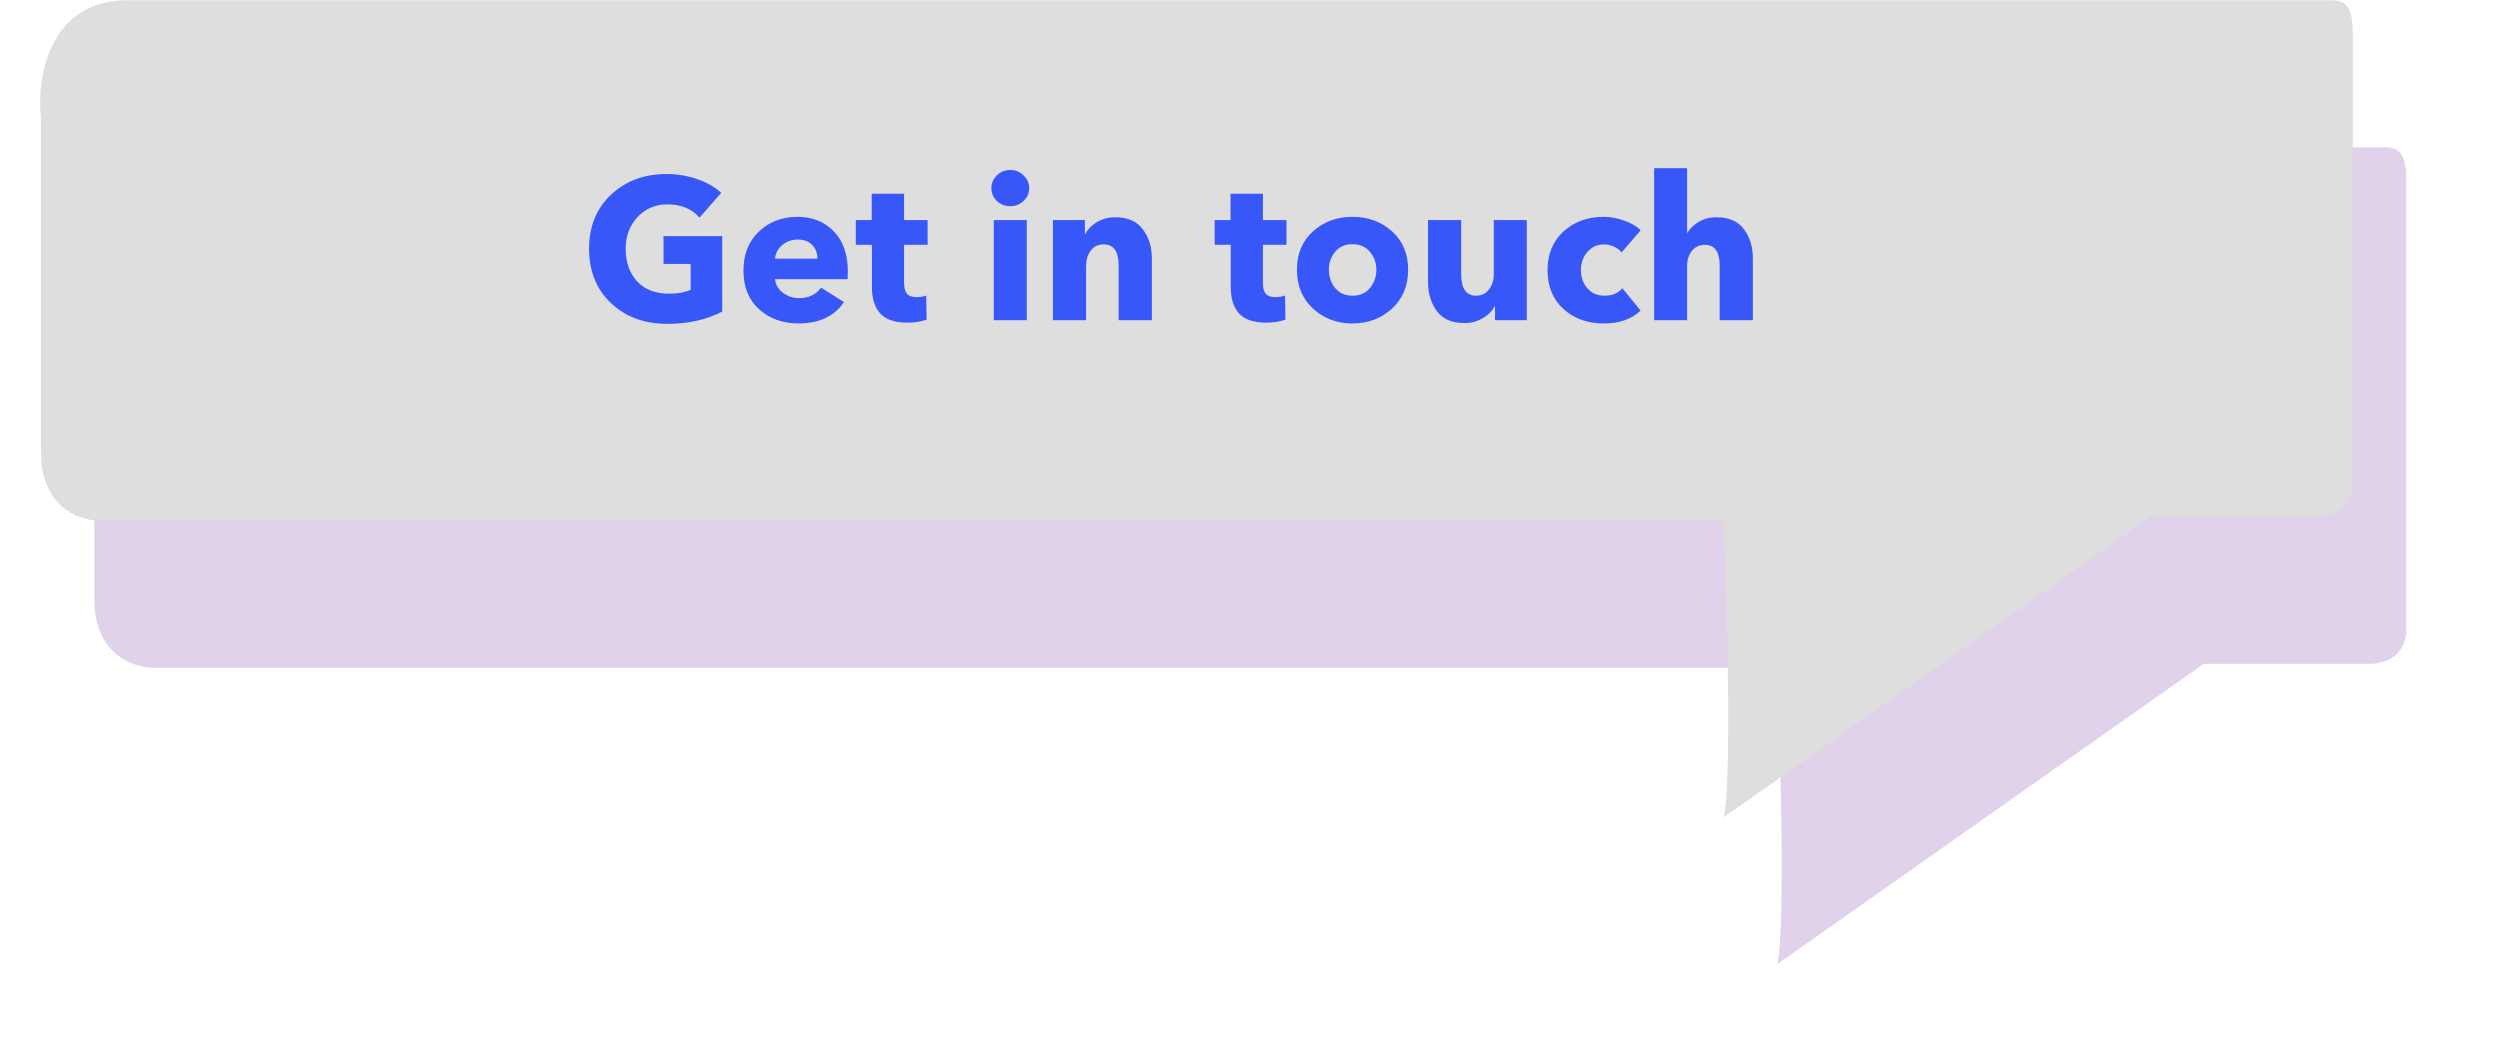
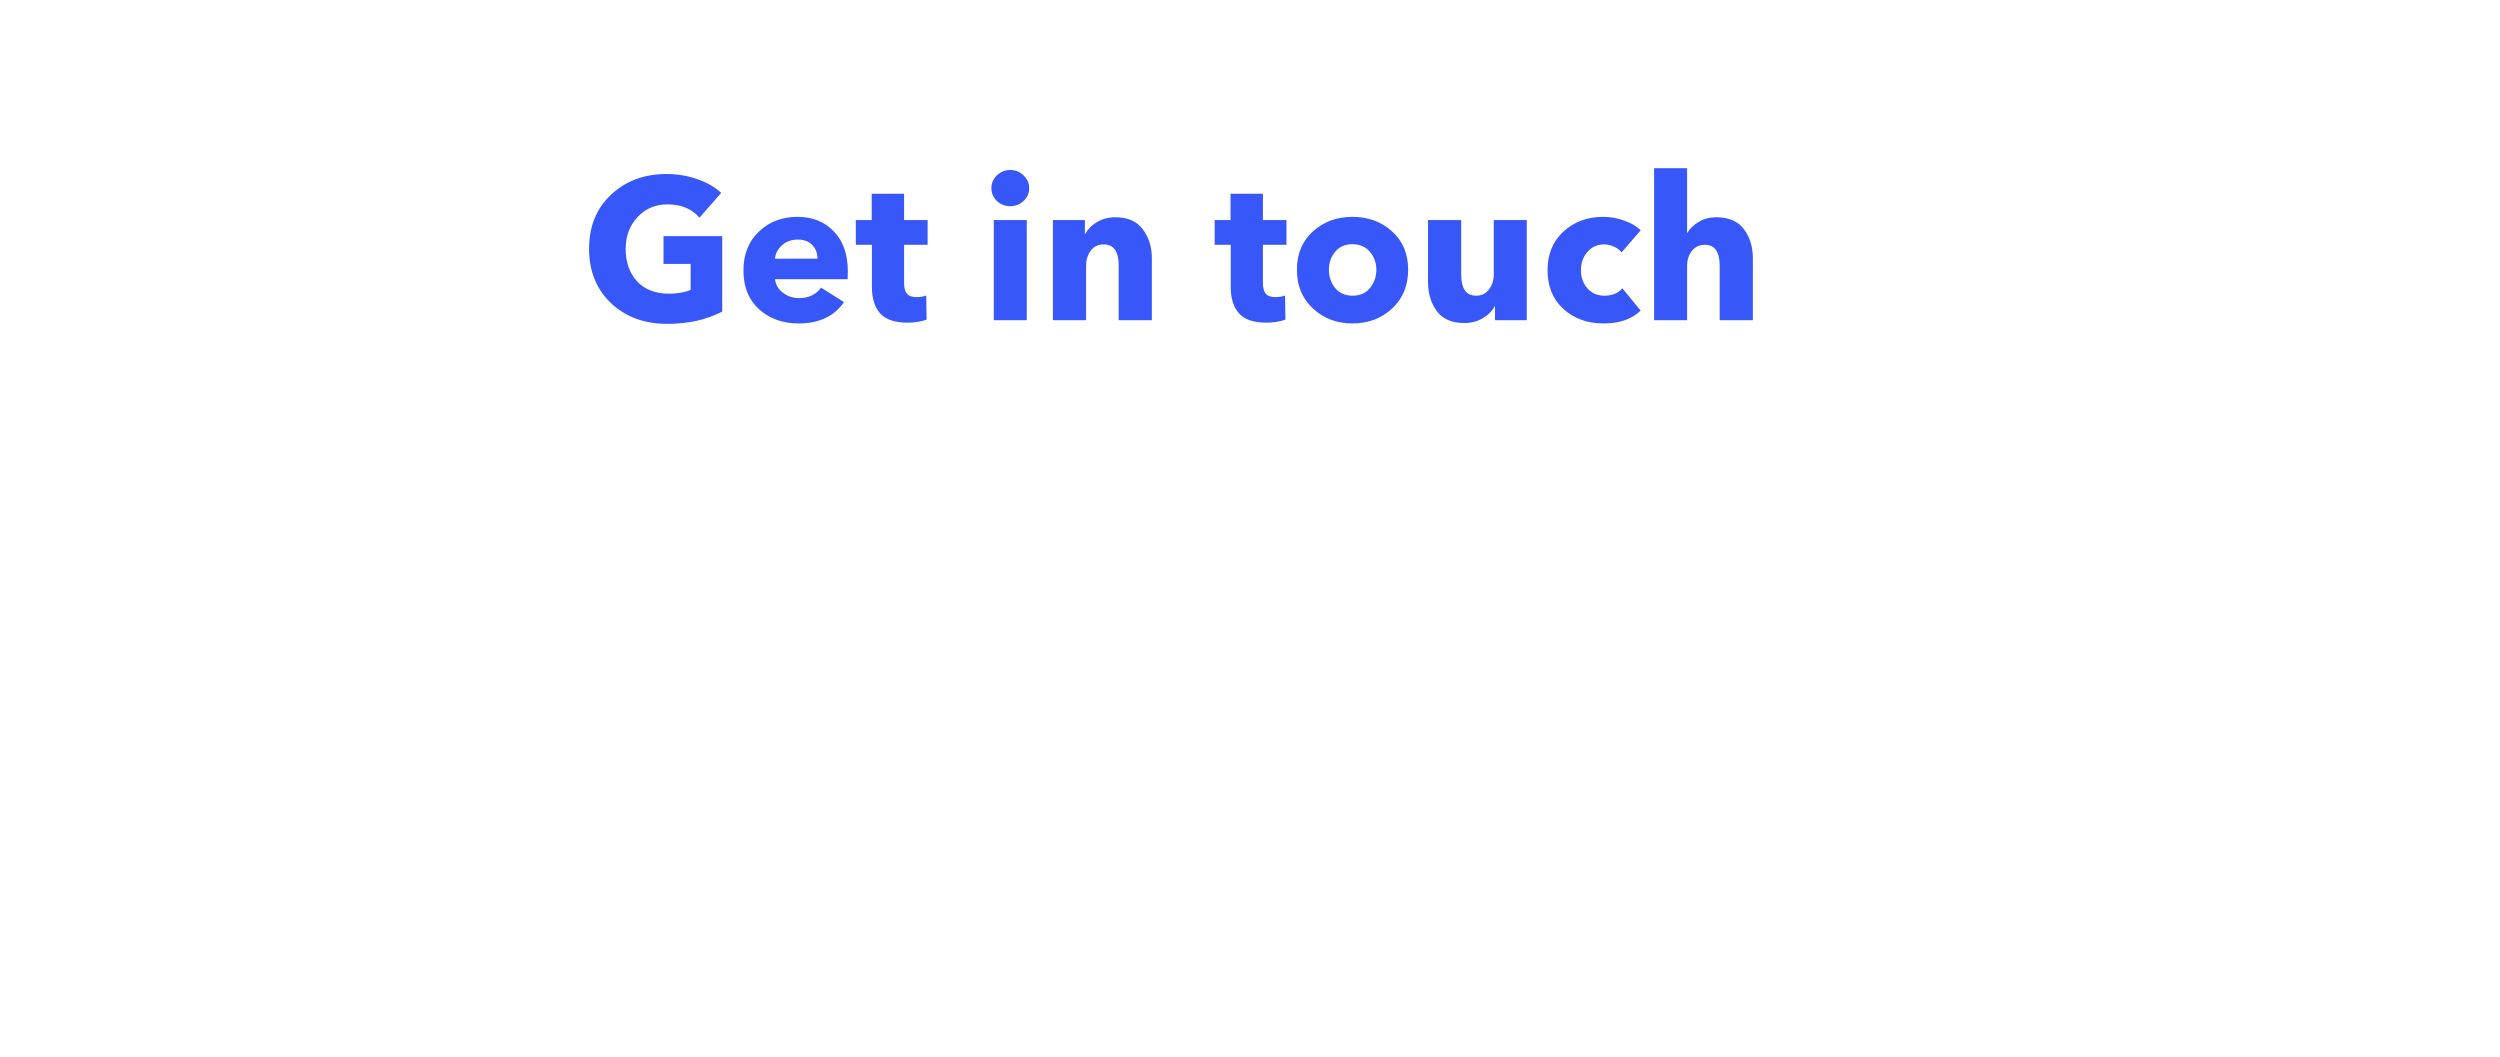
<svg xmlns="http://www.w3.org/2000/svg" width="982" height="415" viewBox="0 0 982 415" fill="none">
  <g filter="url(#filter0_d_1225_322)">
-     <path d="M677.076 222.309C678.415 255.773 680.289 325.913 677.076 338.763L844.654 220.741H909.315C922.459 220.741 924.699 210.848 924.176 205.901V30.626C924.176 19.713 920.849 17.838 915.858 17.838C911.613 17.838 310.705 17.838 112.049 17.838L50.015 17.838C18.79 17.838 14.372 48.873 16.066 64.391V195.309C16.066 218.24 32.865 222.864 41.264 222.309H677.076Z" fill="#E0D2EB" />
-   </g>
-   <path d="M677.076 204.586C678.415 238.05 680.289 308.19 677.076 321.041L844.654 203.019H909.315C922.459 203.019 924.699 193.125 924.176 188.178V12.903C924.176 1.99 920.849 0.115 915.858 0.115C911.613 0.115 310.705 0.115 112.049 0.115L50.015 0.115C18.79 0.115 14.372 31.151 16.066 46.669V177.587C16.066 200.518 32.865 205.141 41.264 204.586H677.076Z" fill="#DEDEDE" />
+     </g>
  <path d="M283.688 122.389C277.526 125.602 270.337 127.208 262.121 127.208C253.115 127.208 245.742 124.496 240.001 119.071C234.261 113.594 231.39 106.484 231.39 97.741C231.39 88.946 234.261 81.862 240.001 76.49C245.795 71.066 253.036 68.353 261.726 68.353C266.045 68.353 270.127 69.038 273.971 70.407C277.816 71.724 280.923 73.514 283.293 75.779L274.761 85.496C271.759 82.02 267.572 80.282 262.2 80.282C257.46 80.282 253.537 81.941 250.429 85.259C247.322 88.577 245.768 92.738 245.768 97.741C245.768 103.008 247.269 107.274 250.271 110.539C253.273 113.752 257.46 115.358 262.832 115.358C266.15 115.358 268.968 114.858 271.285 113.857V103.666H260.62V92.764H283.688V122.389ZM304.43 101.612H321.099C321.099 99.453 320.414 97.662 319.045 96.24C317.728 94.818 315.832 94.107 313.357 94.107C310.934 94.107 308.88 94.844 307.195 96.319C305.51 97.794 304.588 99.558 304.43 101.612ZM333.028 106.589C333.028 108.011 333.002 109.038 332.949 109.67H304.43C304.641 111.777 305.668 113.541 307.511 114.963C309.354 116.385 311.461 117.096 313.831 117.096C317.623 117.096 320.52 115.727 322.521 112.988L331.527 118.676C327.682 124.259 321.731 127.05 313.673 127.05C307.511 127.05 302.35 125.207 298.189 121.52C294.081 117.781 292.027 112.698 292.027 106.273C292.027 99.953 294.028 94.871 298.031 91.026C302.086 87.129 307.169 85.18 313.278 85.18C319.177 85.18 323.943 87.103 327.577 90.947C331.211 94.739 333.028 99.953 333.028 106.589ZM364.368 96.161H355.125V111.171C355.125 113.067 355.493 114.463 356.231 115.358C356.968 116.253 358.232 116.701 360.023 116.701C361.55 116.701 362.814 116.49 363.815 116.069L363.973 125.549C361.813 126.339 359.312 126.734 356.468 126.734C351.464 126.734 347.883 125.523 345.724 123.1C343.564 120.677 342.485 117.228 342.485 112.751V96.161H336.165V86.444H342.406V76.095H355.125V86.444H364.368V96.161ZM404.268 73.883C404.268 75.885 403.531 77.57 402.056 78.939C400.634 80.308 398.896 80.993 396.842 80.993C394.788 80.993 393.024 80.308 391.549 78.939C390.127 77.517 389.416 75.832 389.416 73.883C389.416 71.987 390.127 70.328 391.549 68.906C393.024 67.484 394.788 66.773 396.842 66.773C398.896 66.773 400.634 67.484 402.056 68.906C403.531 70.275 404.268 71.934 404.268 73.883ZM403.32 125.786H390.364V86.444H403.32V125.786ZM452.45 125.786H439.415V104.298C439.415 98.768 437.466 96.003 433.569 96.003C431.357 96.003 429.645 96.82 428.434 98.452C427.223 100.085 426.617 102.086 426.617 104.456V125.786H413.582V86.444H426.143V91.895H426.301C427.249 90.052 428.776 88.498 430.883 87.234C433.042 85.97 435.439 85.338 438.072 85.338C442.97 85.338 446.578 86.918 448.895 90.078C451.265 93.186 452.45 96.978 452.45 101.454V125.786ZM505.318 96.161H496.075V111.171C496.075 113.067 496.443 114.463 497.181 115.358C497.918 116.253 499.182 116.701 500.973 116.701C502.5 116.701 503.764 116.49 504.765 116.069L504.923 125.549C502.763 126.339 500.262 126.734 497.418 126.734C492.414 126.734 488.833 125.523 486.674 123.1C484.514 120.677 483.435 117.228 483.435 112.751V96.161H477.115V86.444H483.356V76.095H496.075V86.444H505.318V96.161ZM546.798 90.868C551.012 94.66 553.118 99.69 553.118 105.957C553.118 112.224 551.012 117.307 546.798 121.204C542.585 125.101 537.397 127.05 531.235 127.05C525.126 127.05 519.965 125.101 515.751 121.204C511.538 117.307 509.431 112.224 509.431 105.957C509.431 99.69 511.538 94.66 515.751 90.868C519.965 87.076 525.126 85.18 531.235 85.18C537.397 85.18 542.585 87.076 546.798 90.868ZM540.636 105.957C540.636 103.271 539.794 100.927 538.108 98.926C536.423 96.925 534.132 95.924 531.235 95.924C528.339 95.924 526.074 96.925 524.441 98.926C522.809 100.875 521.992 103.218 521.992 105.957C521.992 108.696 522.809 111.092 524.441 113.146C526.127 115.147 528.418 116.148 531.314 116.148C534.211 116.148 536.476 115.147 538.108 113.146C539.794 111.092 540.636 108.696 540.636 105.957ZM599.715 125.786H587.233V120.335H587.075C586.127 122.178 584.574 123.732 582.414 124.996C580.255 126.26 577.859 126.892 575.225 126.892C570.327 126.892 566.72 125.338 564.402 122.231C562.085 119.071 560.926 115.253 560.926 110.776V86.444H573.961V107.774C573.961 113.357 575.91 116.148 579.807 116.148C581.967 116.148 583.652 115.332 584.863 113.699C586.127 112.066 586.759 110.065 586.759 107.695V86.444H599.715V125.786ZM644.45 90.473L636.945 99.163C636.26 98.215 635.259 97.451 633.943 96.872C632.679 96.293 631.388 96.003 630.072 96.003C627.386 96.003 625.2 97.004 623.515 99.005C621.829 100.954 620.987 103.324 620.987 106.115C620.987 108.906 621.829 111.276 623.515 113.225C625.2 115.174 627.438 116.148 630.23 116.148C633.284 116.148 635.628 115.174 637.261 113.225L644.45 121.994C640.974 125.365 636.128 127.05 629.914 127.05C623.541 127.05 618.274 125.154 614.114 121.362C609.953 117.57 607.873 112.488 607.873 106.115C607.873 99.848 609.953 94.792 614.114 90.947C618.327 87.103 623.567 85.18 629.835 85.18C632.626 85.18 635.365 85.68 638.051 86.681C640.789 87.629 642.922 88.893 644.45 90.473ZM688.526 125.786H675.491V104.456C675.491 98.926 673.569 96.161 669.724 96.161C667.565 96.161 665.853 96.951 664.589 98.531C663.325 100.111 662.693 102.112 662.693 104.535V125.786H649.737V66.062H662.693V91.421H662.851C663.799 89.736 665.274 88.314 667.275 87.155C669.277 85.944 671.568 85.338 674.148 85.338C679.099 85.338 682.733 86.918 685.05 90.078C687.368 93.186 688.526 96.978 688.526 101.454V125.786Z" fill="#3857F9" />
  <defs>
    <filter id="filter0_d_1225_322" x="0.756" y="17.838" width="980.489" height="396.926" filterUnits="userSpaceOnUse" color-interpolation-filters="sRGB">
      <feFlood flood-opacity="0" result="BackgroundImageFix" />
      <feColorMatrix in="SourceAlpha" type="matrix" values="0 0 0 0 0 0 0 0 0 0 0 0 0 0 0 0 0 0 127 0" result="hardAlpha" />
      <feOffset dx="21" dy="40" />
      <feGaussianBlur stdDeviation="18" />
      <feComposite in2="hardAlpha" operator="out" />
      <feColorMatrix type="matrix" values="0 0 0 0 0.831 0 0 0 0 0.757 0 0 0 0 0.886 0 0 0 0.4 0" />
      <feBlend mode="normal" in2="BackgroundImageFix" result="effect1_dropShadow_1225_322" />
      <feBlend mode="normal" in="SourceGraphic" in2="effect1_dropShadow_1225_322" result="shape" />
    </filter>
  </defs>
</svg>